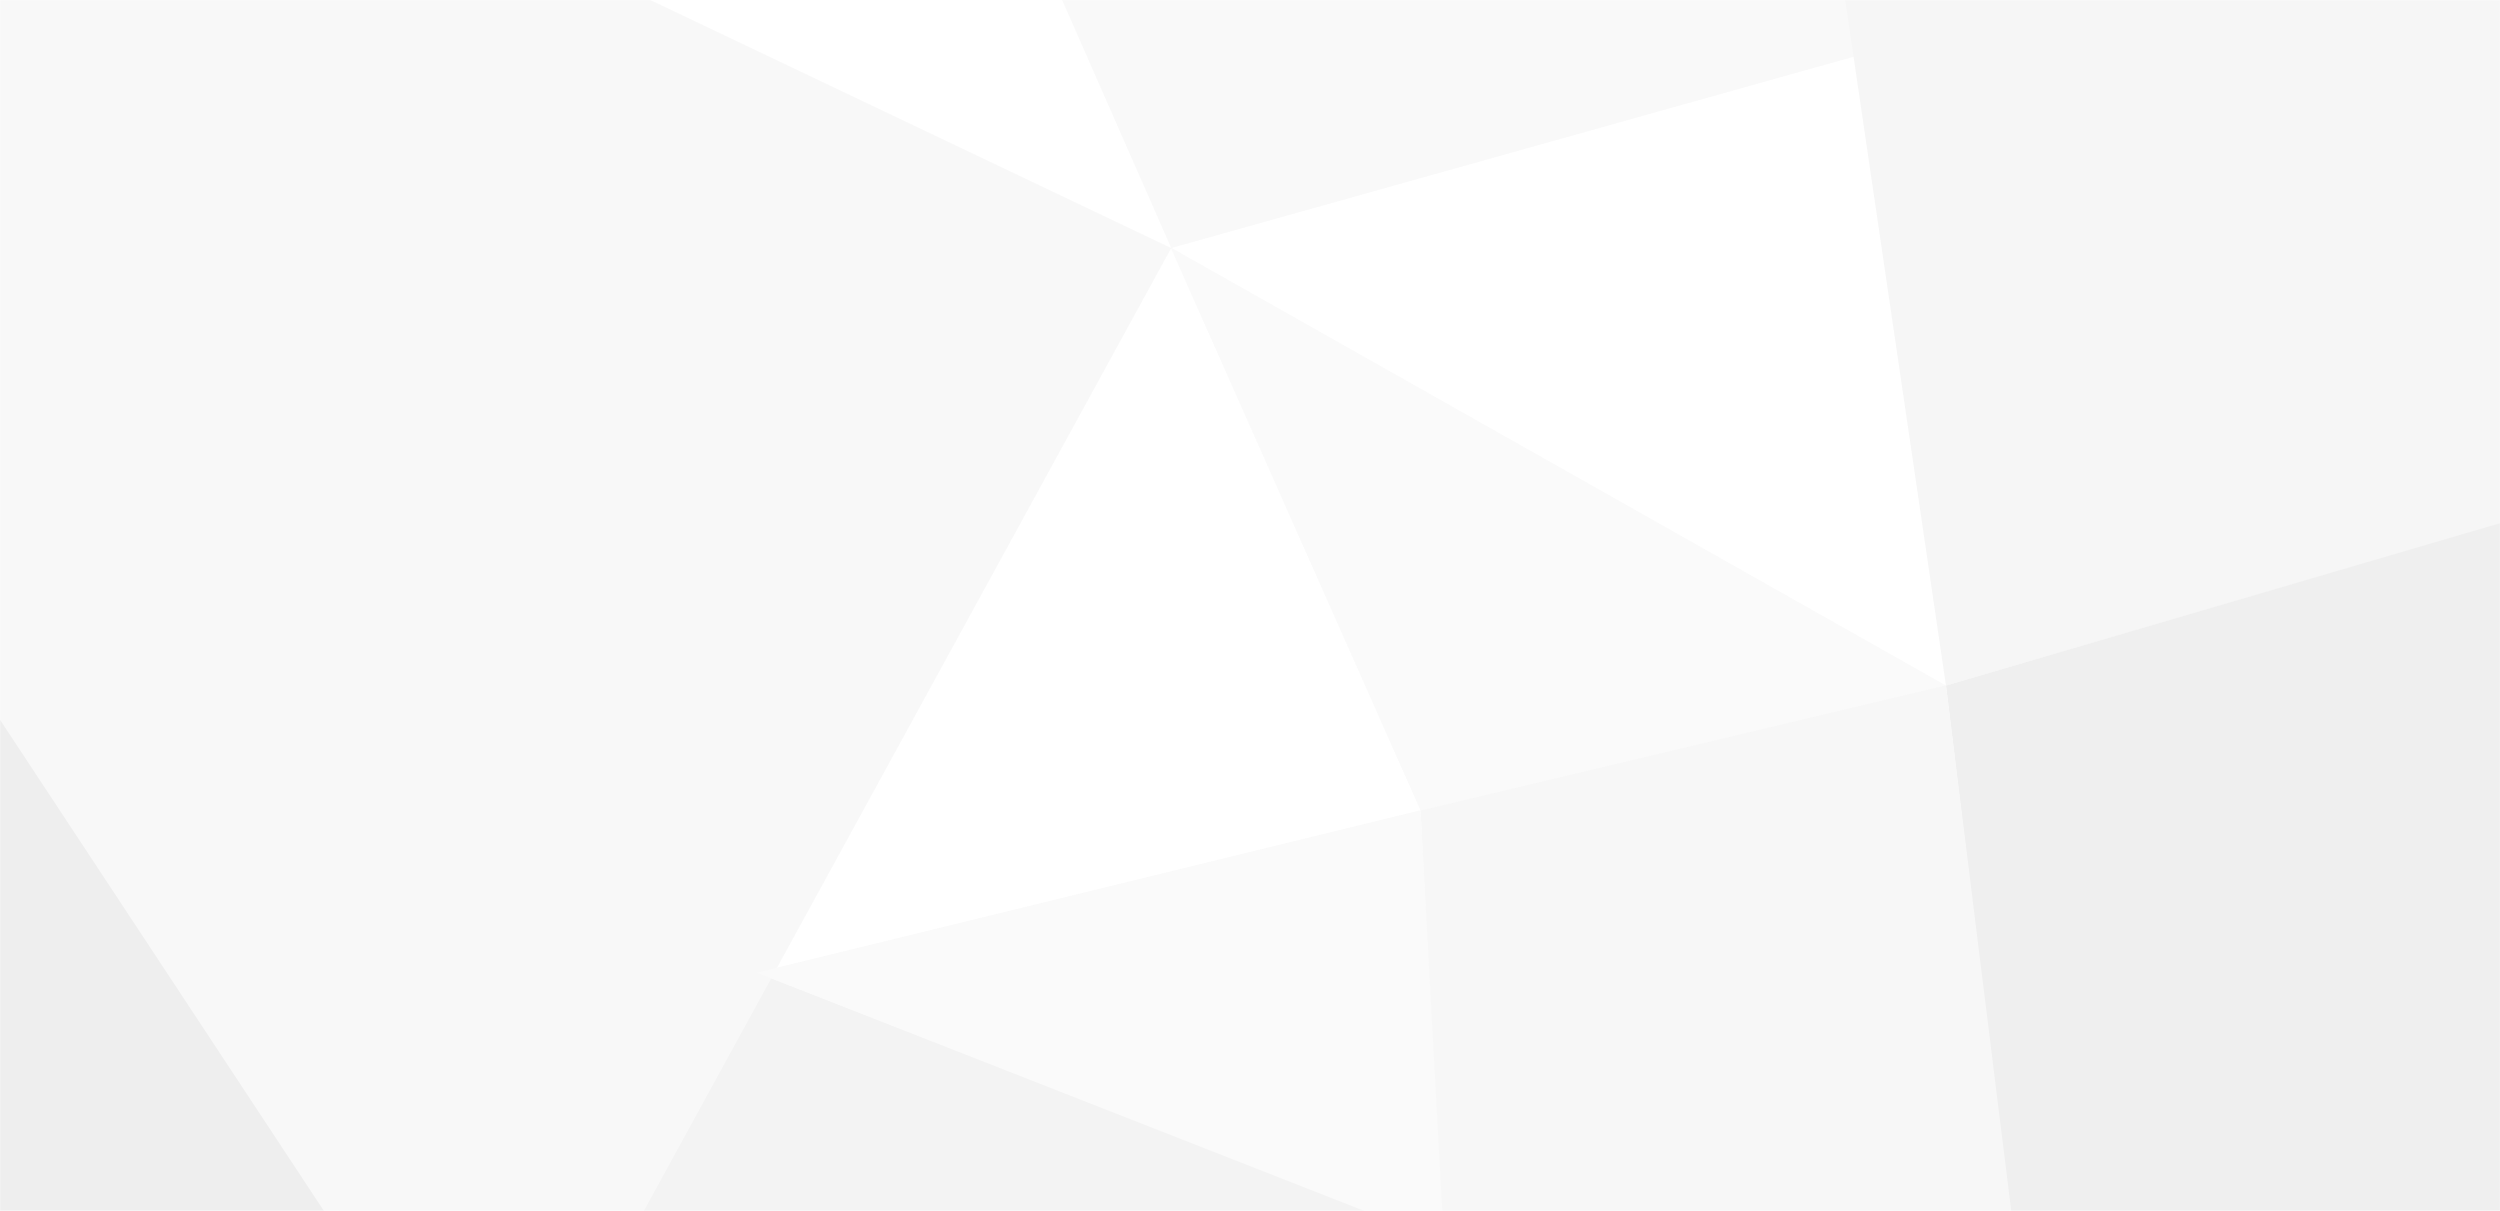
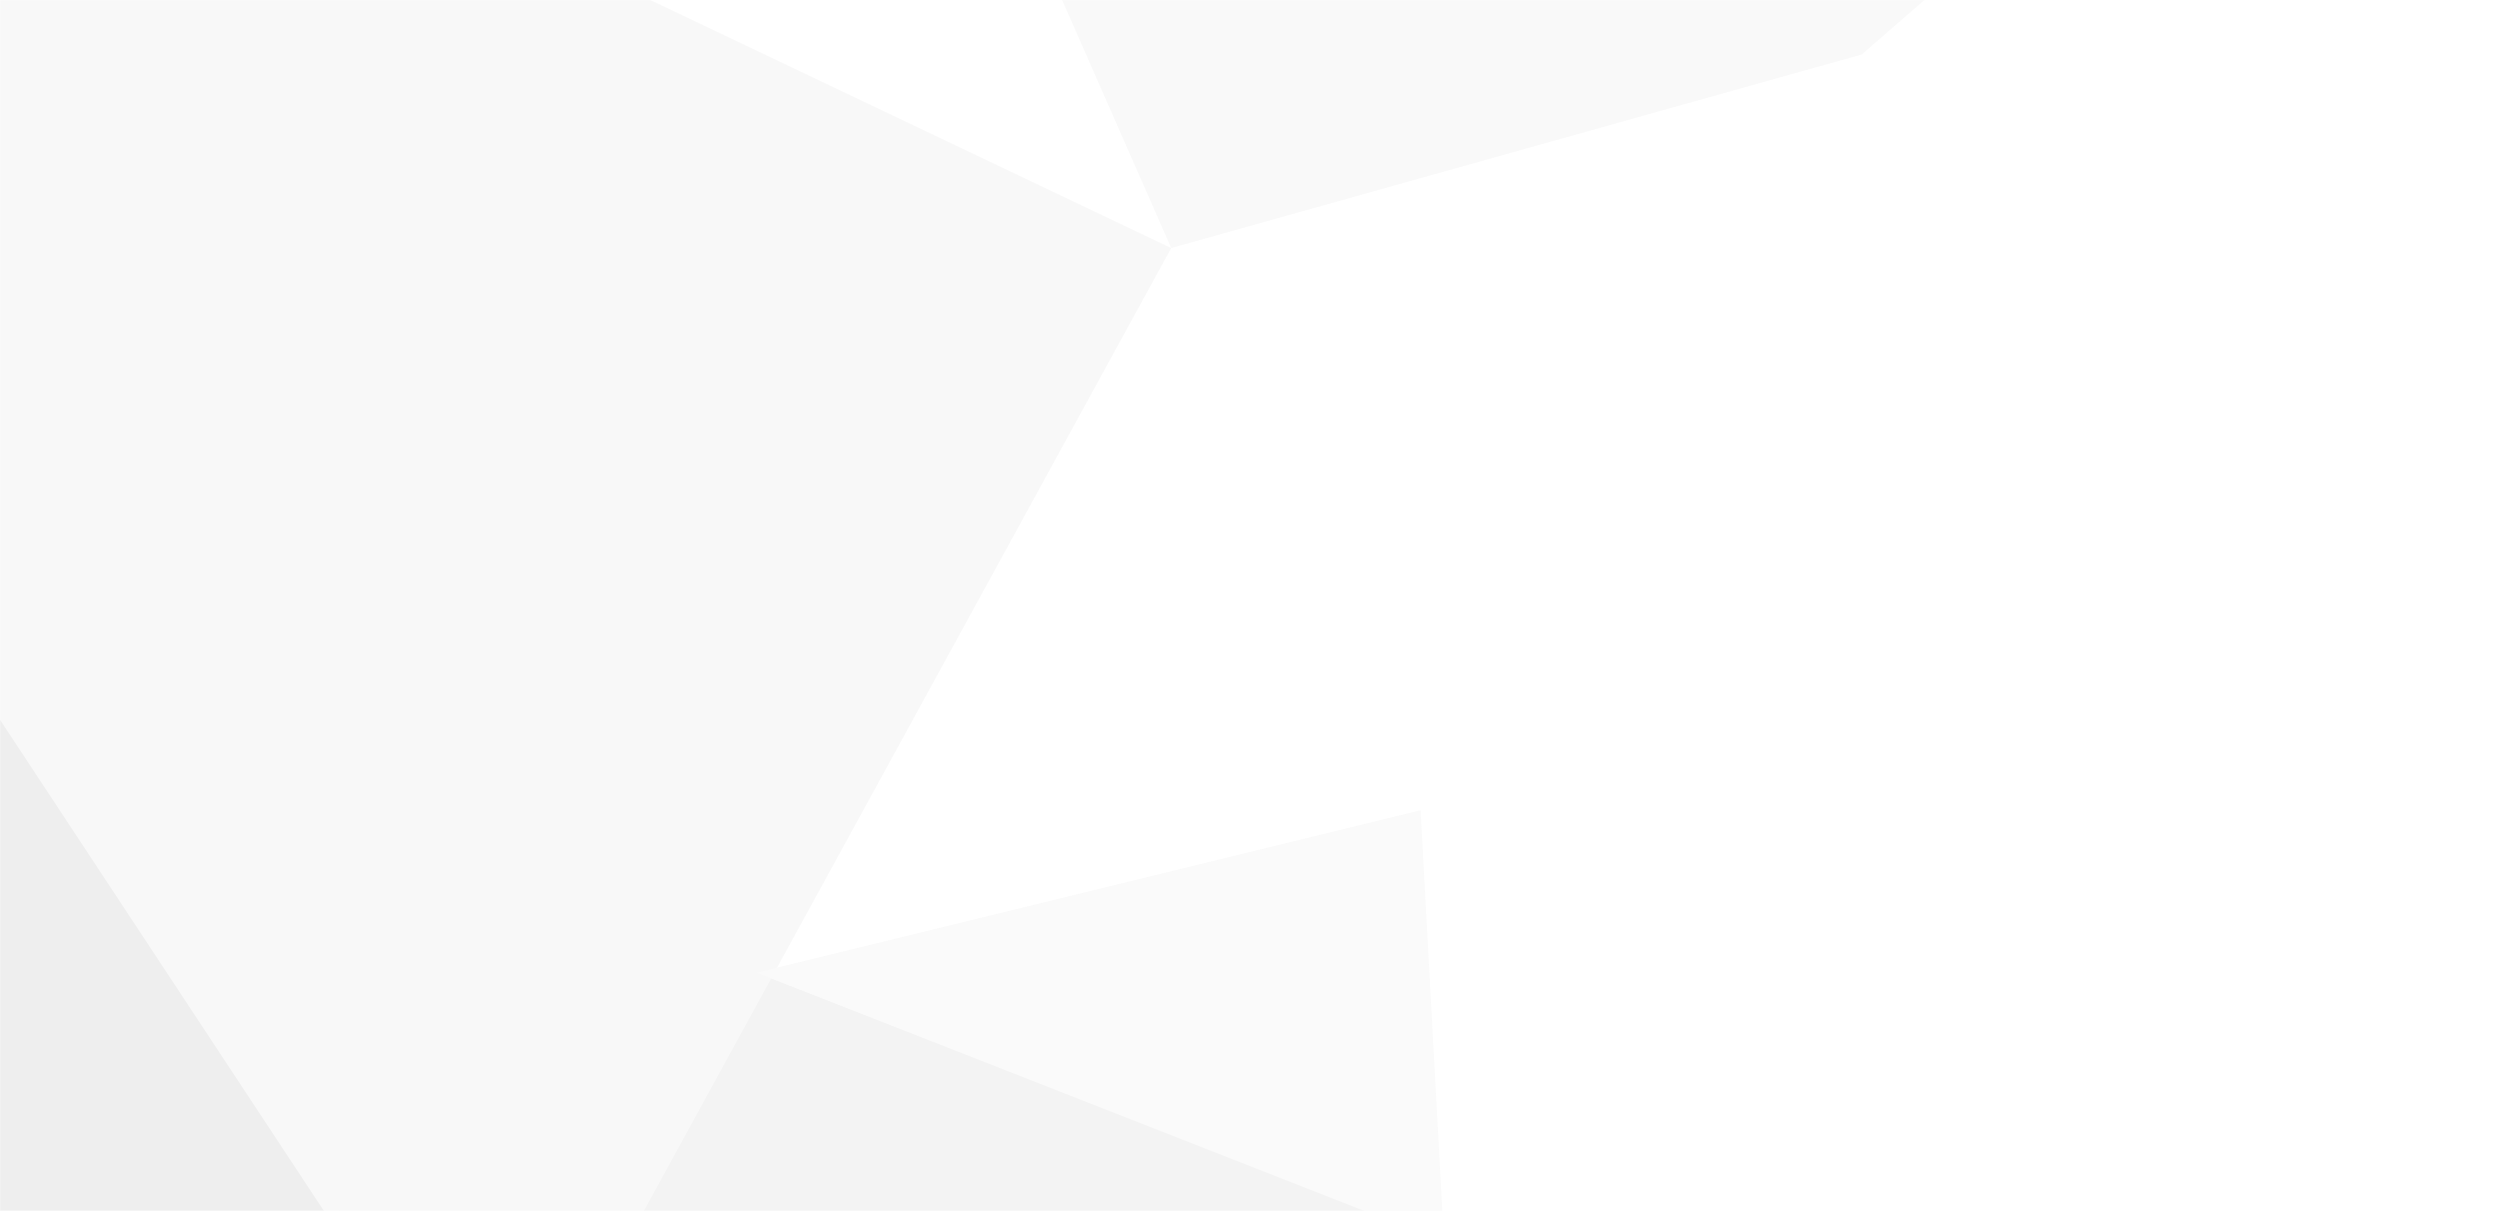
<svg xmlns="http://www.w3.org/2000/svg" width="1920" height="930" viewBox="0 0 1920 930" fill="none">
  <rect width="1920" height="930" fill="white" />
  <mask id="mask0_1332_7969" style="mask-type:alpha" maskUnits="userSpaceOnUse" x="0" y="0" width="1920" height="930">
    <path d="M0 0L1920 0V930H0V0Z" fill="white" />
  </mask>
  <g mask="url(#mask0_1332_7969)">
    <g opacity="0.3">
      <path d="M899.5 190.5L788 -63L1550.5 -63L1429.81 41.846L899.5 190.5Z" fill="#EBEBEB" />
-       <path d="M1930 399.5L1494.5 526.5L1412 -35L1930 -35V399.5Z" fill="#E0E0E0" />
-       <path d="M1931.5 1021.84L1554.52 1021.84L1494.5 526.5L1972.43 386.5L1931.5 1021.84Z" fill="#C9C9C9" />
      <path d="M458.5 960.5L581.5 747L1128.5 960.502L458.5 960.5Z" fill="#D7D7D7" />
      <path d="M285 975H0L0 487.5L144.5 709" fill="#C7C7C7" />
      <path d="M0 -34.5L0 552.743L383 1133.5L899.5 190.5L427 -34.5L0 -34.5Z" fill="#E8E8E8" />
-       <path opacity="0.3" d="M899 190L1091 622.5L1326.5 728.5L1494.5 526.5L899 190Z" fill="#C7C7C7" />
-       <path d="M1494.53 526.354L1091 622.5L1107.5 954.018L1560.66 1059.04L1494.53 526.354Z" fill="#E4E4E4" />
      <path d="M581 747L1091 622.258L1109 954.017L581 747Z" fill="#EDEDED" />
    </g>
  </g>
</svg>